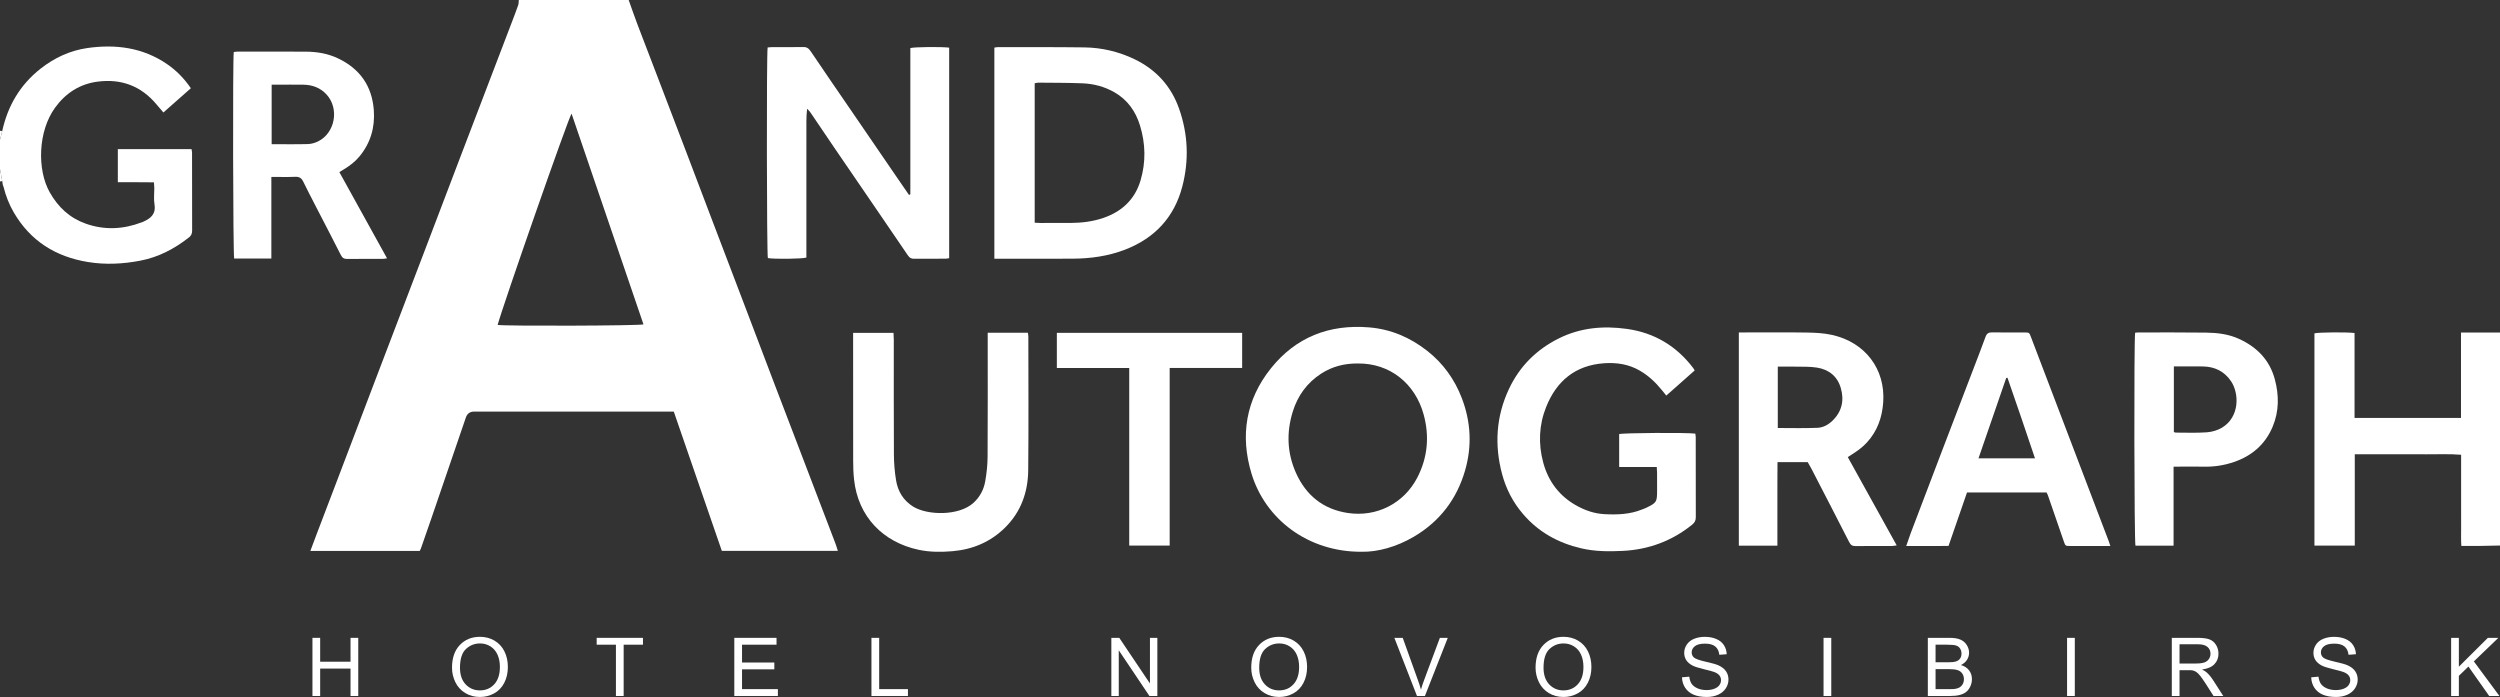
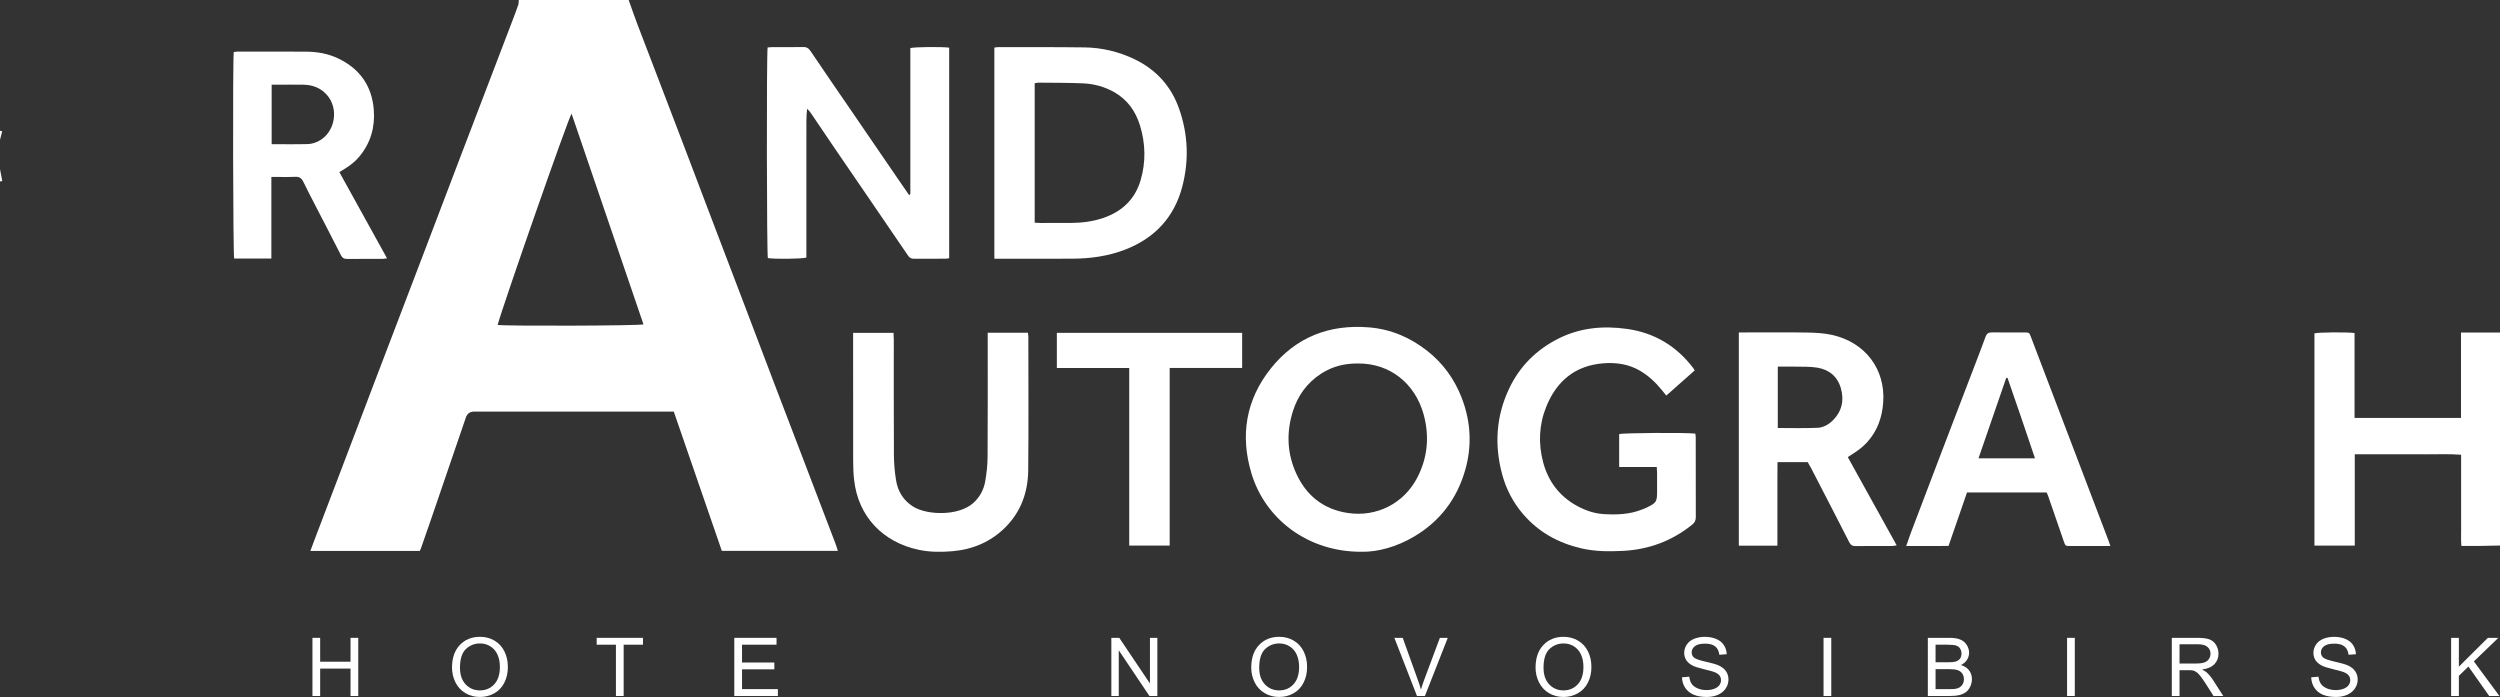
<svg xmlns="http://www.w3.org/2000/svg" width="165" height="46" viewBox="0 0 165 46" fill="none">
  <rect x="0" y="0" width="165" height="46" fill="#333333" stroke="none" />
  <path d="M41.493 0.001C41.684 0.535 41.868 1.073 42.069 1.604C42.494 2.727 42.929 3.846 43.358 4.967C44.017 6.689 44.675 8.411 45.332 10.135C45.847 11.488 46.358 12.842 46.873 14.195C47.648 16.231 48.425 18.267 49.2 20.303C49.851 22.015 50.498 23.728 51.151 25.439C51.701 26.885 52.257 28.329 52.809 29.773C53.587 31.808 54.365 33.842 55.141 35.877C55.197 36.024 55.239 36.177 55.297 36.356H47.64C46.587 33.302 45.534 30.25 44.469 27.164H44.051C39.802 27.164 35.553 27.164 31.304 27.164C31.022 27.164 30.837 27.293 30.749 27.55C29.988 29.774 29.228 31.999 28.466 34.224C28.242 34.879 28.012 35.533 27.784 36.187C27.764 36.245 27.732 36.297 27.701 36.362H20.483C20.632 35.964 20.772 35.585 20.916 35.208C21.4 33.936 21.887 32.664 22.371 31.392C23.176 29.275 23.979 27.157 24.786 25.041C25.892 22.138 27.002 19.237 28.109 16.334C28.876 14.322 29.639 12.309 30.407 10.297C31.519 7.383 32.634 4.471 33.747 1.557C33.902 1.152 34.057 0.748 34.201 0.339C34.237 0.234 34.229 0.114 34.241 0C36.658 0 39.075 0 41.493 0V0.001ZM32.843 21.445C33.347 21.53 42.19 21.502 42.47 21.409C40.89 16.781 39.311 12.153 37.723 7.499C37.507 7.792 33.226 20.058 32.843 21.445Z" fill="white" />
-   <path d="M0.144 8.66C0.507 6.993 1.324 5.598 2.674 4.535C3.588 3.817 4.62 3.333 5.776 3.169C7.645 2.905 9.427 3.138 11.022 4.228C11.641 4.651 12.157 5.18 12.597 5.823C11.989 6.361 11.398 6.882 10.785 7.424C10.617 7.228 10.473 7.063 10.333 6.895C9.319 5.677 8.011 5.187 6.452 5.387C5.267 5.538 4.336 6.144 3.639 7.1C2.501 8.663 2.442 11.204 3.281 12.69C3.832 13.668 4.595 14.386 5.666 14.764C6.905 15.2 8.132 15.138 9.349 14.675C9.372 14.666 9.397 14.66 9.42 14.65C9.93 14.429 10.306 14.14 10.196 13.485C10.137 13.135 10.187 12.768 10.184 12.409C10.183 12.3 10.17 12.192 10.16 12.034C9.362 12.017 8.582 12.035 7.777 12.023V9.844H12.641C12.653 9.92 12.675 10.001 12.675 10.082C12.678 11.792 12.675 13.502 12.681 15.212C12.681 15.402 12.631 15.544 12.481 15.662C11.521 16.416 10.472 16.972 9.256 17.205C8.106 17.425 6.956 17.482 5.802 17.293C3.672 16.945 2.001 15.9 0.906 14.014C0.599 13.487 0.38 12.924 0.234 12.332C0.218 12.29 0.202 12.247 0.186 12.204C0.173 12.12 0.161 12.035 0.148 11.951C0.098 11.688 0.049 11.423 0 11.159C0 10.514 0 9.869 0 9.225C0.048 9.037 0.096 8.848 0.144 8.66Z" fill="white" />
  <path d="M165 36.004C164.552 36.013 164.106 36.026 163.658 36.031C163.273 36.036 162.887 36.032 162.45 36.032C162.418 35.633 162.438 35.241 162.435 34.851C162.431 34.455 162.434 34.058 162.434 33.661V31.244C162.434 30.849 162.434 30.453 162.434 30.014C161.651 29.948 160.884 29.992 160.119 29.984C159.334 29.976 158.55 29.982 157.765 29.982H155.415V36.008H152.753V22.001C153.022 21.93 154.893 21.911 155.4 21.979V27.583H162.426V21.945H165V36.004H165Z" fill="white" />
  <path d="M0 11.159C0.049 11.424 0.098 11.688 0.148 11.952C0.098 11.96 0.049 11.969 0 11.977C0 11.704 0 11.432 0 11.159Z" fill="white" />
  <path d="M0.144 8.66C0.096 8.848 0.048 9.037 0 9.225C0 9.026 0 8.828 0 8.63C0.048 8.64 0.096 8.65 0.144 8.66Z" fill="white" />
  <path d="M89.88 36.416C86.314 36.441 83.507 34.251 82.6 31.26C81.838 28.746 82.227 26.383 83.874 24.318C85.518 22.258 87.722 21.39 90.359 21.607C91.808 21.726 93.082 22.278 94.207 23.164C95.25 23.986 96.004 25.036 96.481 26.279C97.083 27.848 97.159 29.453 96.694 31.055C96.148 32.933 95.034 34.409 93.324 35.417C92.172 36.097 90.93 36.435 89.88 36.416H89.88ZM89.604 23.989C88.738 23.985 87.932 24.183 87.198 24.659C86.261 25.266 85.649 26.116 85.323 27.166C84.897 28.542 84.946 29.91 85.541 31.228C86.204 32.695 87.327 33.609 88.948 33.856C90.857 34.146 92.662 33.227 93.544 31.517C94.229 30.191 94.352 28.792 93.963 27.365C93.408 25.327 91.746 23.961 89.604 23.99V23.989Z" fill="white" />
  <path d="M62.645 17.04C62.56 17.053 62.488 17.073 62.416 17.073C61.718 17.076 61.02 17.07 60.323 17.078C60.139 17.08 60.027 17.013 59.926 16.863C59.084 15.622 58.236 14.385 57.389 13.147C56.613 12.012 55.835 10.879 55.06 9.743C54.543 8.985 54.032 8.223 53.517 7.464C53.45 7.365 53.375 7.271 53.268 7.181C53.204 7.722 53.225 8.259 53.222 8.794C53.218 9.34 53.221 9.885 53.221 10.431V16.999C52.934 17.091 51.098 17.109 50.679 17.033C50.605 16.764 50.586 3.576 50.664 3.132C50.755 3.125 50.851 3.111 50.947 3.11C51.633 3.109 52.318 3.12 53.003 3.104C53.248 3.098 53.375 3.19 53.508 3.389C54.393 4.705 55.296 6.01 56.192 7.319C57.193 8.782 58.194 10.245 59.196 11.707C59.461 12.094 59.728 12.48 59.988 12.857C60.022 12.853 60.034 12.854 60.044 12.85C60.055 12.845 60.067 12.838 60.074 12.828C60.08 12.819 60.083 12.806 60.083 12.794C60.083 9.585 60.083 6.375 60.083 3.172C60.367 3.096 62.152 3.079 62.645 3.145V17.039L62.645 17.04Z" fill="white" />
  <path d="M65.628 17.075V3.143C65.707 3.131 65.778 3.111 65.849 3.111C67.754 3.113 69.66 3.103 71.566 3.128C72.723 3.143 73.839 3.409 74.88 3.909C76.297 4.591 77.293 5.682 77.816 7.164C78.415 8.857 78.483 10.594 78.029 12.321C77.501 14.334 76.218 15.717 74.261 16.474C73.142 16.906 71.978 17.066 70.788 17.073C69.219 17.081 67.65 17.075 66.08 17.075H65.627H65.628ZM68.29 5.495V14.699C68.433 14.706 68.554 14.716 68.676 14.716C69.336 14.717 69.996 14.721 70.655 14.715C71.405 14.709 72.142 14.622 72.856 14.371C74.076 13.942 74.912 13.14 75.279 11.899C75.636 10.691 75.606 9.47 75.237 8.273C74.952 7.347 74.415 6.583 73.55 6.089C72.902 5.719 72.192 5.529 71.452 5.499C70.482 5.461 69.51 5.465 68.54 5.455C68.457 5.454 68.373 5.481 68.29 5.495H68.29Z" fill="white" />
  <path d="M109.345 30.822H106.865V28.65C107.138 28.568 111.342 28.543 111.891 28.619C111.9 28.693 111.918 28.775 111.918 28.856C111.919 30.616 111.916 32.376 111.923 34.136C111.925 34.358 111.845 34.498 111.674 34.635C110.343 35.705 108.818 36.271 107.116 36.358C106.195 36.405 105.275 36.402 104.367 36.191C102.845 35.838 101.544 35.121 100.522 33.929C99.856 33.154 99.399 32.267 99.137 31.286C98.625 29.363 98.74 27.481 99.593 25.668C100.292 24.182 101.395 23.079 102.871 22.34C104.305 21.623 105.819 21.49 107.379 21.708C109.192 21.962 110.645 22.836 111.749 24.287C111.779 24.326 111.802 24.37 111.85 24.448C111.234 24.993 110.617 25.539 109.975 26.108C109.862 25.969 109.771 25.856 109.679 25.742C109.271 25.236 108.801 24.798 108.237 24.467C107.502 24.035 106.692 23.916 105.862 23.975C103.977 24.111 102.738 25.136 102.051 26.846C101.569 28.045 101.519 29.288 101.853 30.529C102.193 31.791 102.937 32.77 104.105 33.401C104.655 33.698 105.24 33.897 105.875 33.933C106.726 33.98 107.567 33.952 108.372 33.627C108.464 33.589 108.56 33.56 108.649 33.516C109.345 33.173 109.368 33.135 109.368 32.36C109.368 31.976 109.369 31.592 109.367 31.208C109.366 31.099 109.356 30.99 109.346 30.822L109.345 30.822Z" fill="white" />
  <path d="M114.762 21.941C114.921 21.941 115.032 21.941 115.142 21.941C116.513 21.941 117.883 21.927 119.253 21.948C119.81 21.957 120.38 21.985 120.921 22.106C123.111 22.598 124.439 24.365 124.293 26.536C124.226 27.544 123.908 28.447 123.216 29.204C122.911 29.537 122.547 29.793 122.167 30.03C122.106 30.068 122.047 30.109 121.954 30.17C123.027 32.107 124.093 34.03 125.182 35.995C125.049 36.013 124.957 36.035 124.865 36.035C124.068 36.038 123.271 36.03 122.474 36.041C122.258 36.044 122.146 35.976 122.045 35.777C121.221 34.155 120.382 32.54 119.547 30.923C119.474 30.781 119.39 30.644 119.308 30.499H117.315C117.313 30.965 117.309 31.419 117.308 31.873C117.306 32.332 117.308 32.79 117.308 33.249V36.014H114.763V21.942L114.762 21.941ZM117.334 28.248C118.229 28.248 119.097 28.273 119.963 28.235C120.317 28.22 120.656 28.041 120.924 27.785C121.561 27.178 121.732 26.438 121.493 25.611C121.267 24.832 120.705 24.388 119.923 24.262C119.461 24.187 118.983 24.209 118.511 24.198C118.129 24.189 117.746 24.196 117.334 24.196V28.248Z" fill="white" />
  <path d="M65.189 21.959H67.84C67.852 22.056 67.871 22.138 67.871 22.221C67.872 25.158 67.892 28.096 67.862 31.033C67.847 32.478 67.386 33.786 66.329 34.827C65.372 35.769 64.202 36.264 62.866 36.379C62.119 36.443 61.371 36.443 60.635 36.287C58.285 35.789 56.632 34.104 56.368 31.649C56.324 31.244 56.309 30.833 56.309 30.425C56.303 27.748 56.306 25.071 56.306 22.394C56.306 22.261 56.306 22.128 56.306 21.968H58.972C58.979 22.127 58.99 22.271 58.99 22.415C58.992 24.943 58.983 27.472 58.998 30C59.001 30.567 59.048 31.14 59.14 31.7C59.258 32.421 59.612 33.021 60.252 33.426C61.189 34.018 63.277 34.067 64.243 33.193C64.665 32.811 64.924 32.329 65.021 31.785C65.119 31.24 65.178 30.68 65.181 30.126C65.198 27.548 65.189 24.97 65.189 22.393C65.189 22.259 65.189 22.125 65.189 21.959L65.189 21.959Z" fill="white" />
  <path d="M15.455 17.065C15.38 16.778 15.355 3.988 15.428 3.434C15.516 3.424 15.611 3.405 15.706 3.405C17.2 3.404 18.695 3.401 20.19 3.41C20.93 3.414 21.647 3.534 22.325 3.859C23.763 4.548 24.551 5.686 24.671 7.259C24.757 8.399 24.461 9.444 23.714 10.337C23.433 10.674 23.09 10.937 22.716 11.164C22.622 11.221 22.529 11.278 22.397 11.358C23.444 13.251 24.482 15.129 25.544 17.049C25.409 17.067 25.331 17.086 25.252 17.086C24.48 17.088 23.707 17.081 22.935 17.091C22.725 17.094 22.6 17.038 22.499 16.837C21.941 15.732 21.366 14.636 20.799 13.536C20.532 13.019 20.265 12.502 20.01 11.979C19.899 11.75 19.748 11.658 19.484 11.67C18.978 11.691 18.47 11.676 17.91 11.676V17.064H15.455V17.065ZM17.929 9.516C18.743 9.516 19.536 9.53 20.328 9.508C20.556 9.501 20.8 9.429 21.005 9.326C22.123 8.762 22.402 7.166 21.556 6.242C21.147 5.793 20.623 5.6 20.027 5.59C19.456 5.581 18.884 5.588 18.311 5.588C18.19 5.588 18.07 5.588 17.929 5.588V9.516Z" fill="white" />
  <path d="M139.284 36.037H138.07C137.596 36.037 137.123 36.038 136.649 36.036C136.313 36.035 136.315 36.033 136.208 35.722C135.862 34.716 135.515 33.711 135.167 32.705C135.143 32.637 135.105 32.574 135.072 32.504H129.822C129.419 33.67 129.02 34.825 128.603 36.032C127.699 36.043 126.785 36.035 125.81 36.037C125.919 35.724 126.005 35.46 126.103 35.2C126.788 33.395 127.474 31.591 128.162 29.787C128.837 28.019 129.516 26.252 130.192 24.484C130.479 23.733 130.772 22.984 131.046 22.228C131.128 22.003 131.253 21.933 131.487 21.937C132.196 21.951 132.907 21.94 133.617 21.942C133.931 21.944 133.931 21.947 134.042 22.241C135.201 25.282 136.359 28.323 137.518 31.364C138.073 32.82 138.629 34.277 139.183 35.734C139.213 35.812 139.236 35.893 139.284 36.038L139.284 36.037ZM134.309 30.249C133.7 28.435 133.104 26.683 132.495 24.936C132.467 24.938 132.439 24.94 132.411 24.943C131.805 26.699 131.2 28.455 130.581 30.249H134.309V30.249Z" fill="white" />
-   <path d="M140.919 21.958C140.999 21.951 141.06 21.942 141.121 21.942C142.616 21.943 144.11 21.932 145.604 21.953C146.351 21.963 147.088 22.05 147.785 22.371C148.97 22.916 149.796 23.764 150.138 25.033C150.422 26.089 150.423 27.144 149.994 28.165C149.505 29.328 148.628 30.088 147.435 30.494C146.793 30.713 146.134 30.816 145.454 30.8C144.919 30.788 144.383 30.798 143.848 30.798C143.727 30.798 143.606 30.798 143.456 30.798V36.012H140.94C140.86 35.76 140.836 22.472 140.919 21.958L140.919 21.958ZM143.475 28.513C143.526 28.53 143.56 28.552 143.595 28.552C144.279 28.552 144.966 28.582 145.647 28.533C145.995 28.507 146.371 28.399 146.666 28.218C147.821 27.508 147.795 25.974 147.249 25.162C146.815 24.518 146.193 24.206 145.421 24.186C145.048 24.177 144.674 24.183 144.3 24.183C144.029 24.183 143.759 24.183 143.475 24.183V28.513Z" fill="white" />
  <path d="M81.982 21.968V24.285H77.198V36.008H74.529V24.288H69.752V21.968H81.982Z" fill="white" />
  <path d="M0.185 12.206C0.202 12.248 0.218 12.291 0.234 12.333C0.218 12.29 0.202 12.248 0.185 12.206Z" fill="white" />
  <path d="M20.622 45.935V42.098H21.131V43.673H23.135V42.098H23.645V45.935H23.135V44.126H21.131V45.935H20.622Z" fill="white" />
  <path d="M29.833 44.066C29.833 43.429 30.005 42.931 30.348 42.571C30.692 42.21 31.135 42.03 31.679 42.03C32.035 42.03 32.355 42.114 32.641 42.283C32.927 42.453 33.144 42.689 33.293 42.993C33.444 43.295 33.519 43.638 33.519 44.021C33.519 44.41 33.44 44.758 33.282 45.066C33.125 45.373 32.901 45.606 32.612 45.764C32.323 45.922 32.011 46 31.676 46C31.313 46 30.989 45.913 30.703 45.738C30.418 45.564 30.201 45.326 30.054 45.024C29.907 44.722 29.833 44.403 29.833 44.066ZM30.359 44.074C30.359 44.536 30.483 44.901 30.732 45.168C30.983 45.433 31.297 45.566 31.673 45.566C32.057 45.566 32.373 45.431 32.62 45.163C32.869 44.894 32.993 44.513 32.993 44.019C32.993 43.706 32.94 43.434 32.833 43.202C32.728 42.968 32.572 42.788 32.367 42.66C32.164 42.531 31.936 42.467 31.681 42.467C31.32 42.467 31.009 42.591 30.748 42.838C30.489 43.084 30.359 43.496 30.359 44.074Z" fill="white" />
  <path d="M40.651 45.935V42.55H39.381V42.098H42.436V42.55H41.161V45.935H40.651Z" fill="white" />
  <path d="M48.464 45.935V42.098H51.251V42.55H48.974V43.726H51.106V44.176H48.974V45.482H51.34V45.935H48.464Z" fill="white" />
-   <path d="M57.516 45.935V42.098H58.026V45.482H59.924V45.935H57.516Z" fill="white" />
  <path d="M73.349 45.935V42.098H73.872L75.897 45.11V42.098H76.385V45.935H75.862L73.838 42.919V45.935H73.349Z" fill="white" />
  <path d="M82.582 44.066C82.582 43.429 82.754 42.931 83.097 42.571C83.441 42.21 83.884 42.03 84.427 42.03C84.783 42.03 85.104 42.114 85.389 42.283C85.675 42.453 85.892 42.689 86.041 42.993C86.192 43.295 86.268 43.638 86.268 44.021C86.268 44.41 86.189 44.758 86.031 45.066C85.873 45.373 85.65 45.606 85.361 45.764C85.071 45.922 84.76 46 84.425 46C84.062 46 83.738 45.913 83.452 45.738C83.166 45.564 82.95 45.326 82.803 45.024C82.655 44.722 82.582 44.403 82.582 44.066ZM83.108 44.074C83.108 44.536 83.232 44.901 83.481 45.168C83.731 45.433 84.045 45.566 84.422 45.566C84.806 45.566 85.121 45.431 85.368 45.163C85.617 44.894 85.742 44.513 85.742 44.019C85.742 43.706 85.688 43.434 85.581 43.202C85.476 42.968 85.321 42.788 85.116 42.66C84.913 42.531 84.684 42.467 84.43 42.467C84.069 42.467 83.758 42.591 83.497 42.838C83.237 43.084 83.108 43.496 83.108 44.074Z" fill="white" />
  <path d="M93.521 45.935L92.028 42.098H92.58L93.581 44.885C93.662 45.108 93.729 45.318 93.784 45.513C93.843 45.304 93.912 45.094 93.991 44.885L95.032 42.098H95.553L94.044 45.935H93.521Z" fill="white" />
  <path d="M101.347 44.066C101.347 43.429 101.519 42.931 101.862 42.571C102.206 42.21 102.649 42.03 103.193 42.03C103.548 42.03 103.869 42.114 104.155 42.283C104.44 42.453 104.658 42.689 104.807 42.993C104.957 43.295 105.033 43.638 105.033 44.021C105.033 44.41 104.954 44.758 104.796 45.066C104.638 45.373 104.415 45.606 104.126 45.764C103.837 45.922 103.525 46 103.19 46C102.827 46 102.503 45.913 102.217 45.738C101.932 45.564 101.715 45.326 101.568 45.024C101.421 44.722 101.347 44.403 101.347 44.066ZM101.873 44.074C101.873 44.536 101.997 44.901 102.246 45.168C102.497 45.433 102.81 45.566 103.187 45.566C103.571 45.566 103.887 45.431 104.134 45.163C104.383 44.894 104.507 44.513 104.507 44.019C104.507 43.706 104.454 43.434 104.347 43.202C104.241 42.968 104.086 42.788 103.881 42.66C103.678 42.531 103.449 42.467 103.195 42.467C102.834 42.467 102.523 42.591 102.262 42.838C102.003 43.084 101.873 43.496 101.873 44.074Z" fill="white" />
  <path d="M111.011 44.702L111.492 44.66C111.515 44.852 111.567 45.01 111.65 45.134C111.734 45.256 111.864 45.355 112.039 45.432C112.214 45.507 112.411 45.545 112.63 45.545C112.825 45.545 112.997 45.516 113.146 45.458C113.295 45.401 113.405 45.322 113.477 45.223C113.55 45.121 113.587 45.011 113.587 44.893C113.587 44.773 113.552 44.668 113.482 44.579C113.412 44.488 113.296 44.412 113.135 44.351C113.032 44.311 112.803 44.249 112.449 44.165C112.095 44.08 111.847 43.999 111.705 43.925C111.521 43.828 111.383 43.71 111.292 43.569C111.203 43.425 111.158 43.266 111.158 43.09C111.158 42.896 111.213 42.715 111.324 42.548C111.434 42.379 111.595 42.25 111.807 42.163C112.02 42.076 112.255 42.032 112.515 42.032C112.8 42.032 113.052 42.078 113.269 42.171C113.488 42.262 113.657 42.396 113.774 42.574C113.891 42.752 113.954 42.953 113.963 43.179L113.474 43.215C113.448 42.973 113.359 42.789 113.206 42.666C113.055 42.542 112.832 42.48 112.536 42.48C112.227 42.48 112.002 42.536 111.86 42.65C111.72 42.762 111.65 42.897 111.65 43.056C111.65 43.193 111.7 43.307 111.8 43.396C111.898 43.485 112.154 43.576 112.567 43.671C112.983 43.763 113.267 43.844 113.422 43.914C113.646 44.017 113.812 44.148 113.919 44.307C114.025 44.464 114.079 44.645 114.079 44.851C114.079 45.055 114.02 45.248 113.903 45.429C113.785 45.609 113.616 45.75 113.395 45.851C113.176 45.95 112.929 46 112.654 46C112.305 46 112.013 45.949 111.776 45.848C111.541 45.747 111.356 45.595 111.221 45.393C111.088 45.189 111.018 44.958 111.011 44.702Z" fill="white" />
  <path d="M120.354 45.935V42.098H120.864V45.935H120.354Z" fill="white" />
  <path d="M127.237 45.935V42.098H128.682C128.977 42.098 129.213 42.137 129.39 42.215C129.568 42.292 129.708 42.412 129.808 42.574C129.909 42.734 129.96 42.903 129.96 43.079C129.96 43.243 129.915 43.398 129.826 43.542C129.737 43.687 129.602 43.804 129.421 43.893C129.654 43.961 129.833 44.077 129.958 44.241C130.084 44.405 130.147 44.599 130.147 44.822C130.147 45.002 130.108 45.169 130.031 45.325C129.956 45.478 129.862 45.597 129.75 45.681C129.638 45.764 129.497 45.828 129.327 45.872C129.158 45.914 128.952 45.935 128.706 45.935H127.237ZM127.747 43.71H128.58C128.806 43.71 128.968 43.695 129.066 43.665C129.196 43.627 129.293 43.563 129.358 43.474C129.425 43.385 129.458 43.274 129.458 43.139C129.458 43.012 129.427 42.9 129.366 42.804C129.305 42.707 129.217 42.64 129.103 42.605C128.989 42.569 128.794 42.55 128.517 42.55H127.747V43.71ZM127.747 45.482H128.706C128.871 45.482 128.987 45.476 129.053 45.464C129.171 45.443 129.269 45.408 129.348 45.359C129.426 45.31 129.491 45.239 129.542 45.147C129.593 45.053 129.618 44.944 129.618 44.822C129.618 44.679 129.582 44.555 129.508 44.451C129.434 44.344 129.332 44.27 129.2 44.228C129.071 44.184 128.883 44.163 128.638 44.163H127.747V45.482Z" fill="white" />
  <path d="M136.427 45.935V42.098H136.937V45.935H136.427Z" fill="white" />
  <path d="M143.339 45.935V42.098H145.047C145.391 42.098 145.652 42.133 145.831 42.202C146.01 42.27 146.152 42.392 146.259 42.566C146.366 42.741 146.42 42.933 146.42 43.145C146.42 43.417 146.331 43.646 146.154 43.833C145.977 44.02 145.704 44.138 145.334 44.189C145.469 44.253 145.571 44.317 145.642 44.38C145.791 44.516 145.932 44.686 146.065 44.89L146.735 45.935H146.094L145.584 45.136C145.435 44.906 145.312 44.73 145.216 44.608C145.119 44.486 145.033 44.4 144.955 44.351C144.88 44.302 144.803 44.268 144.724 44.249C144.666 44.237 144.572 44.231 144.44 44.231H143.849V45.935H143.339ZM143.849 43.791H144.945C145.178 43.791 145.36 43.767 145.492 43.72C145.623 43.672 145.723 43.595 145.791 43.49C145.86 43.384 145.894 43.268 145.894 43.145C145.894 42.963 145.827 42.814 145.694 42.697C145.563 42.58 145.354 42.522 145.068 42.522H143.849V43.791Z" fill="white" />
  <path d="M152.54 44.702L153.021 44.66C153.044 44.852 153.096 45.01 153.179 45.134C153.263 45.256 153.393 45.355 153.568 45.432C153.743 45.507 153.94 45.545 154.159 45.545C154.354 45.545 154.526 45.516 154.675 45.458C154.824 45.401 154.934 45.322 155.006 45.223C155.079 45.121 155.116 45.011 155.116 44.893C155.116 44.773 155.081 44.668 155.011 44.579C154.941 44.488 154.825 44.412 154.664 44.351C154.561 44.311 154.332 44.249 153.978 44.165C153.624 44.08 153.376 43.999 153.234 43.925C153.05 43.828 152.912 43.71 152.821 43.569C152.732 43.425 152.687 43.266 152.687 43.09C152.687 42.896 152.742 42.715 152.853 42.548C152.963 42.379 153.124 42.25 153.336 42.163C153.548 42.076 153.784 42.032 154.044 42.032C154.329 42.032 154.581 42.078 154.798 42.171C155.017 42.262 155.185 42.396 155.303 42.574C155.42 42.752 155.483 42.953 155.492 43.179L155.003 43.215C154.977 42.973 154.887 42.789 154.735 42.666C154.584 42.542 154.361 42.48 154.065 42.48C153.756 42.48 153.531 42.536 153.389 42.65C153.249 42.762 153.179 42.897 153.179 43.056C153.179 43.193 153.229 43.307 153.329 43.396C153.427 43.485 153.683 43.576 154.096 43.671C154.512 43.763 154.796 43.844 154.951 43.914C155.175 44.017 155.341 44.148 155.447 44.307C155.554 44.464 155.608 44.645 155.608 44.851C155.608 45.055 155.549 45.248 155.432 45.429C155.314 45.609 155.145 45.75 154.924 45.851C154.705 45.95 154.458 46 154.183 46C153.834 46 153.541 45.949 153.305 45.848C153.07 45.747 152.885 45.595 152.75 45.393C152.617 45.189 152.547 44.958 152.54 44.702Z" fill="white" />
  <path d="M161.775 45.935V42.098H162.285V44L164.199 42.098H164.891L163.274 43.652L164.962 45.935H164.288L162.916 43.992L162.285 44.605V45.935H161.775Z" fill="white" />
</svg>